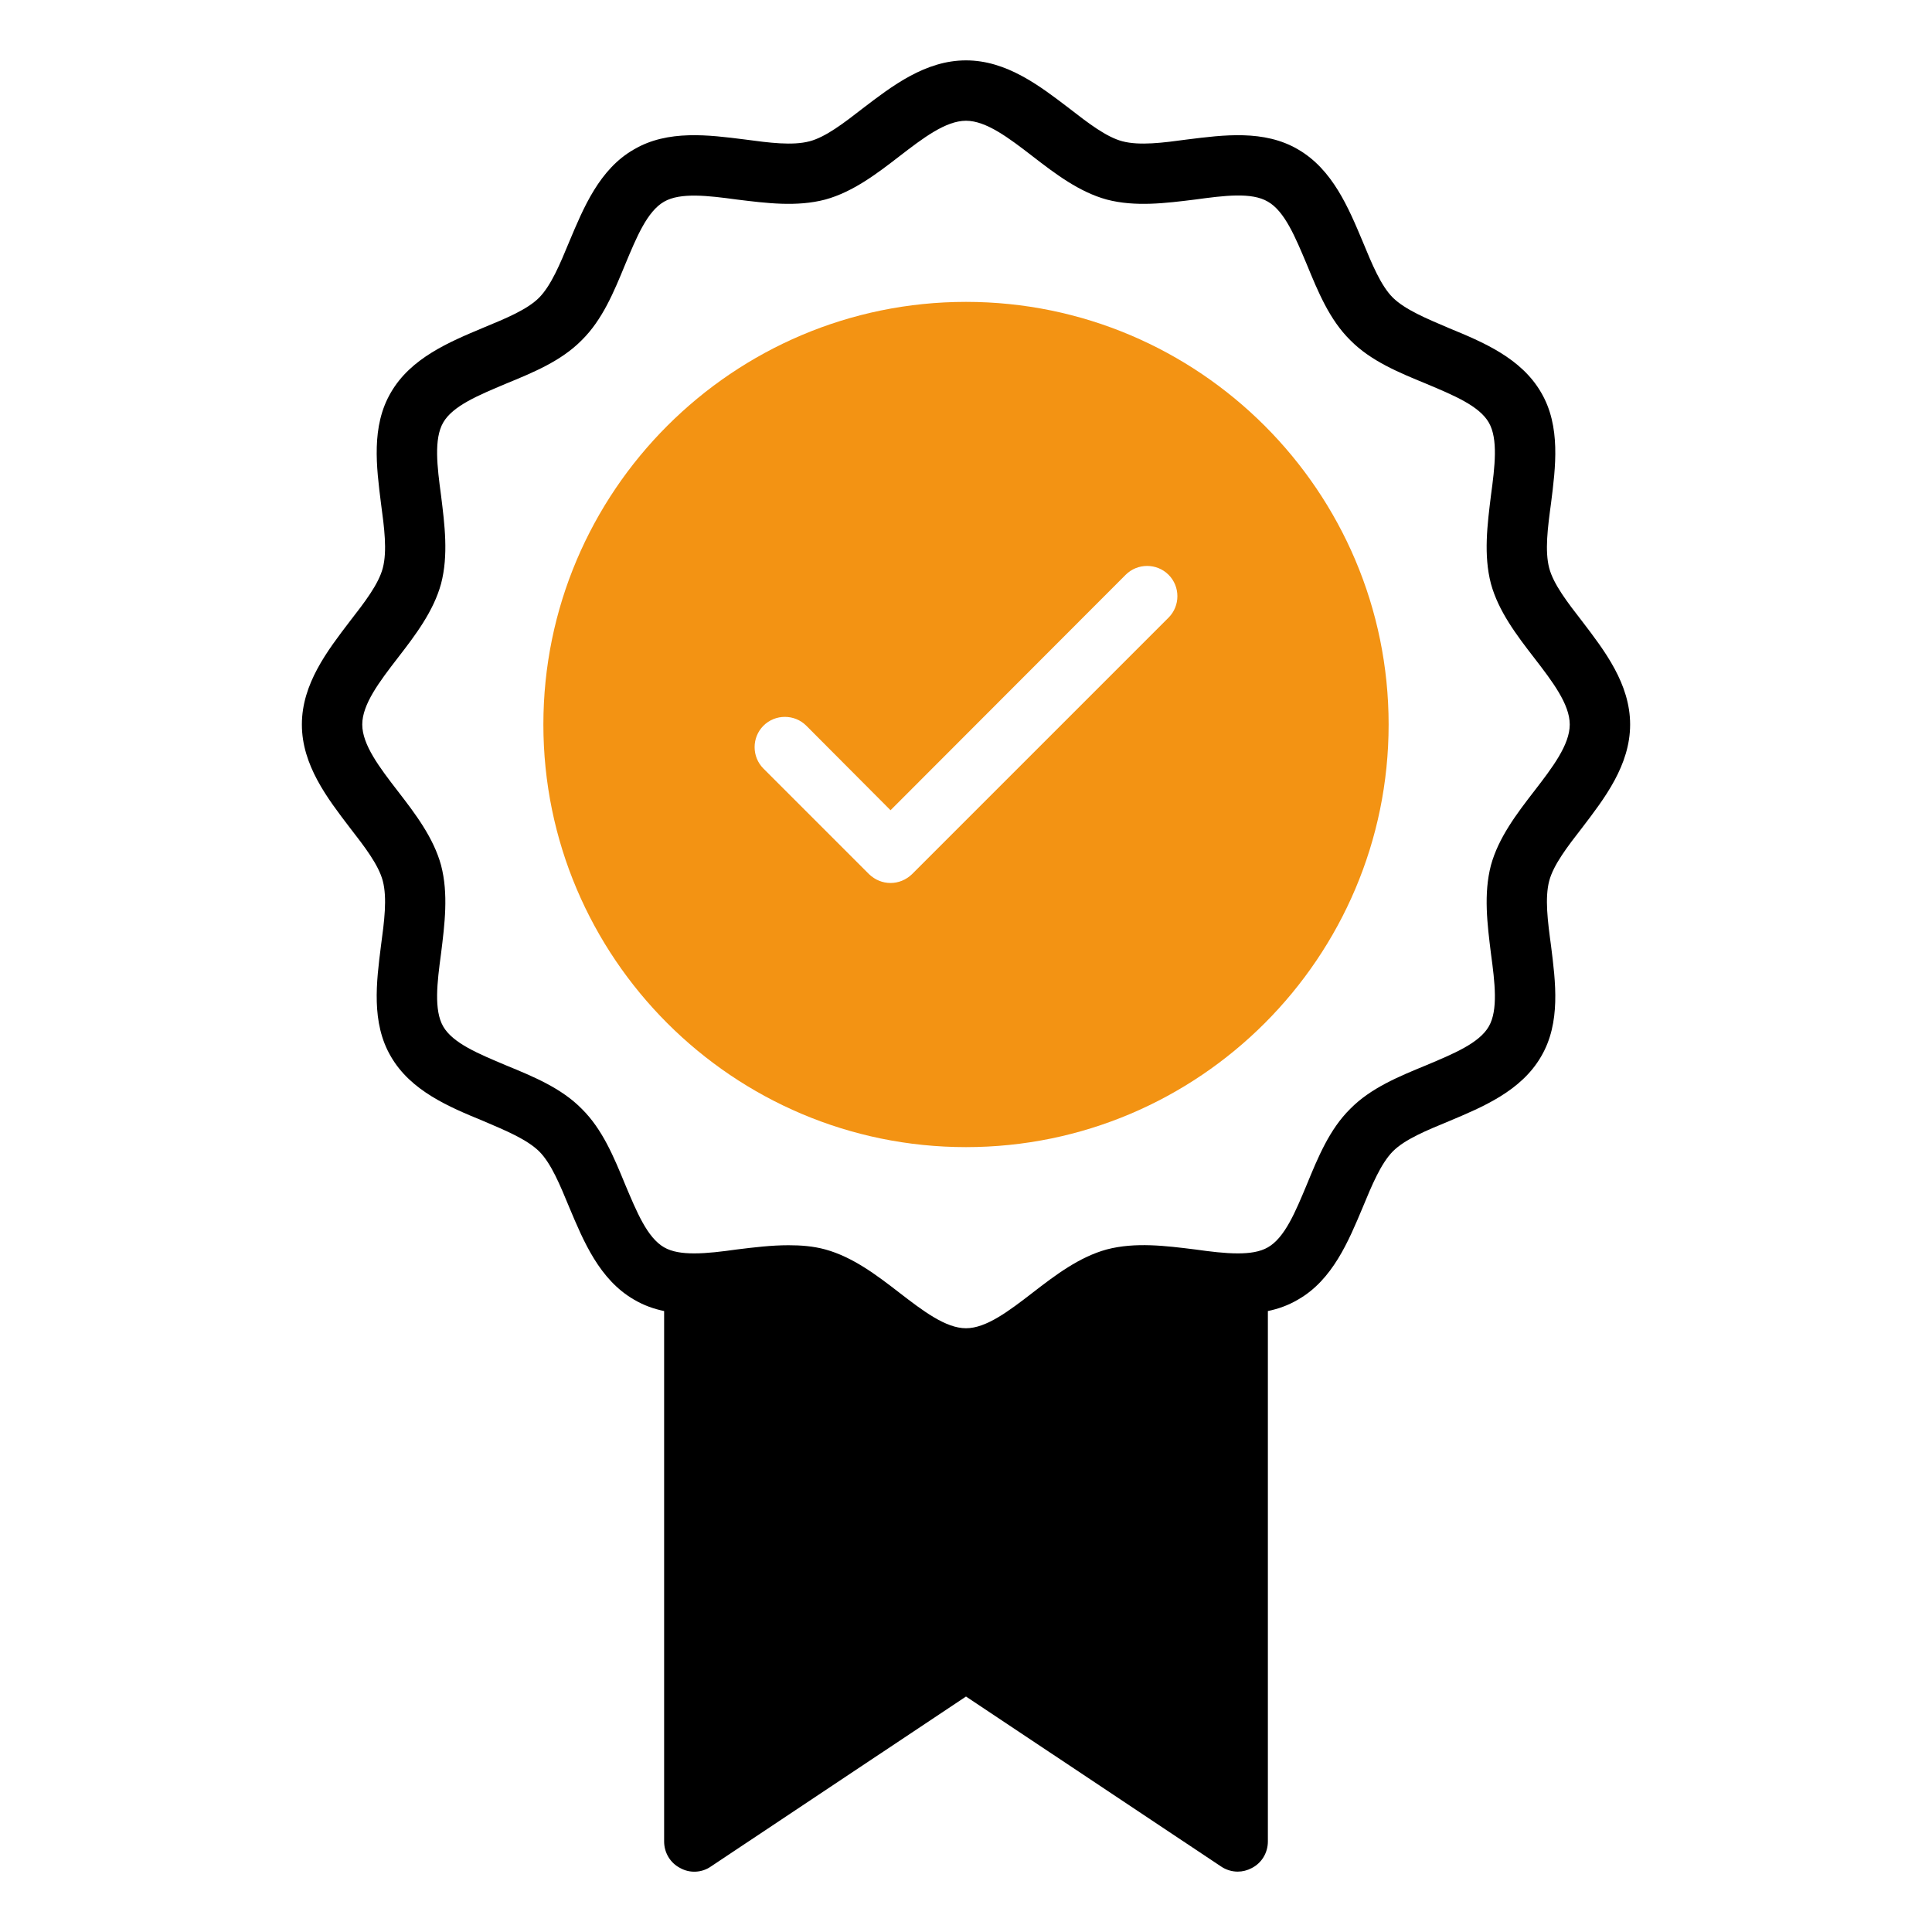
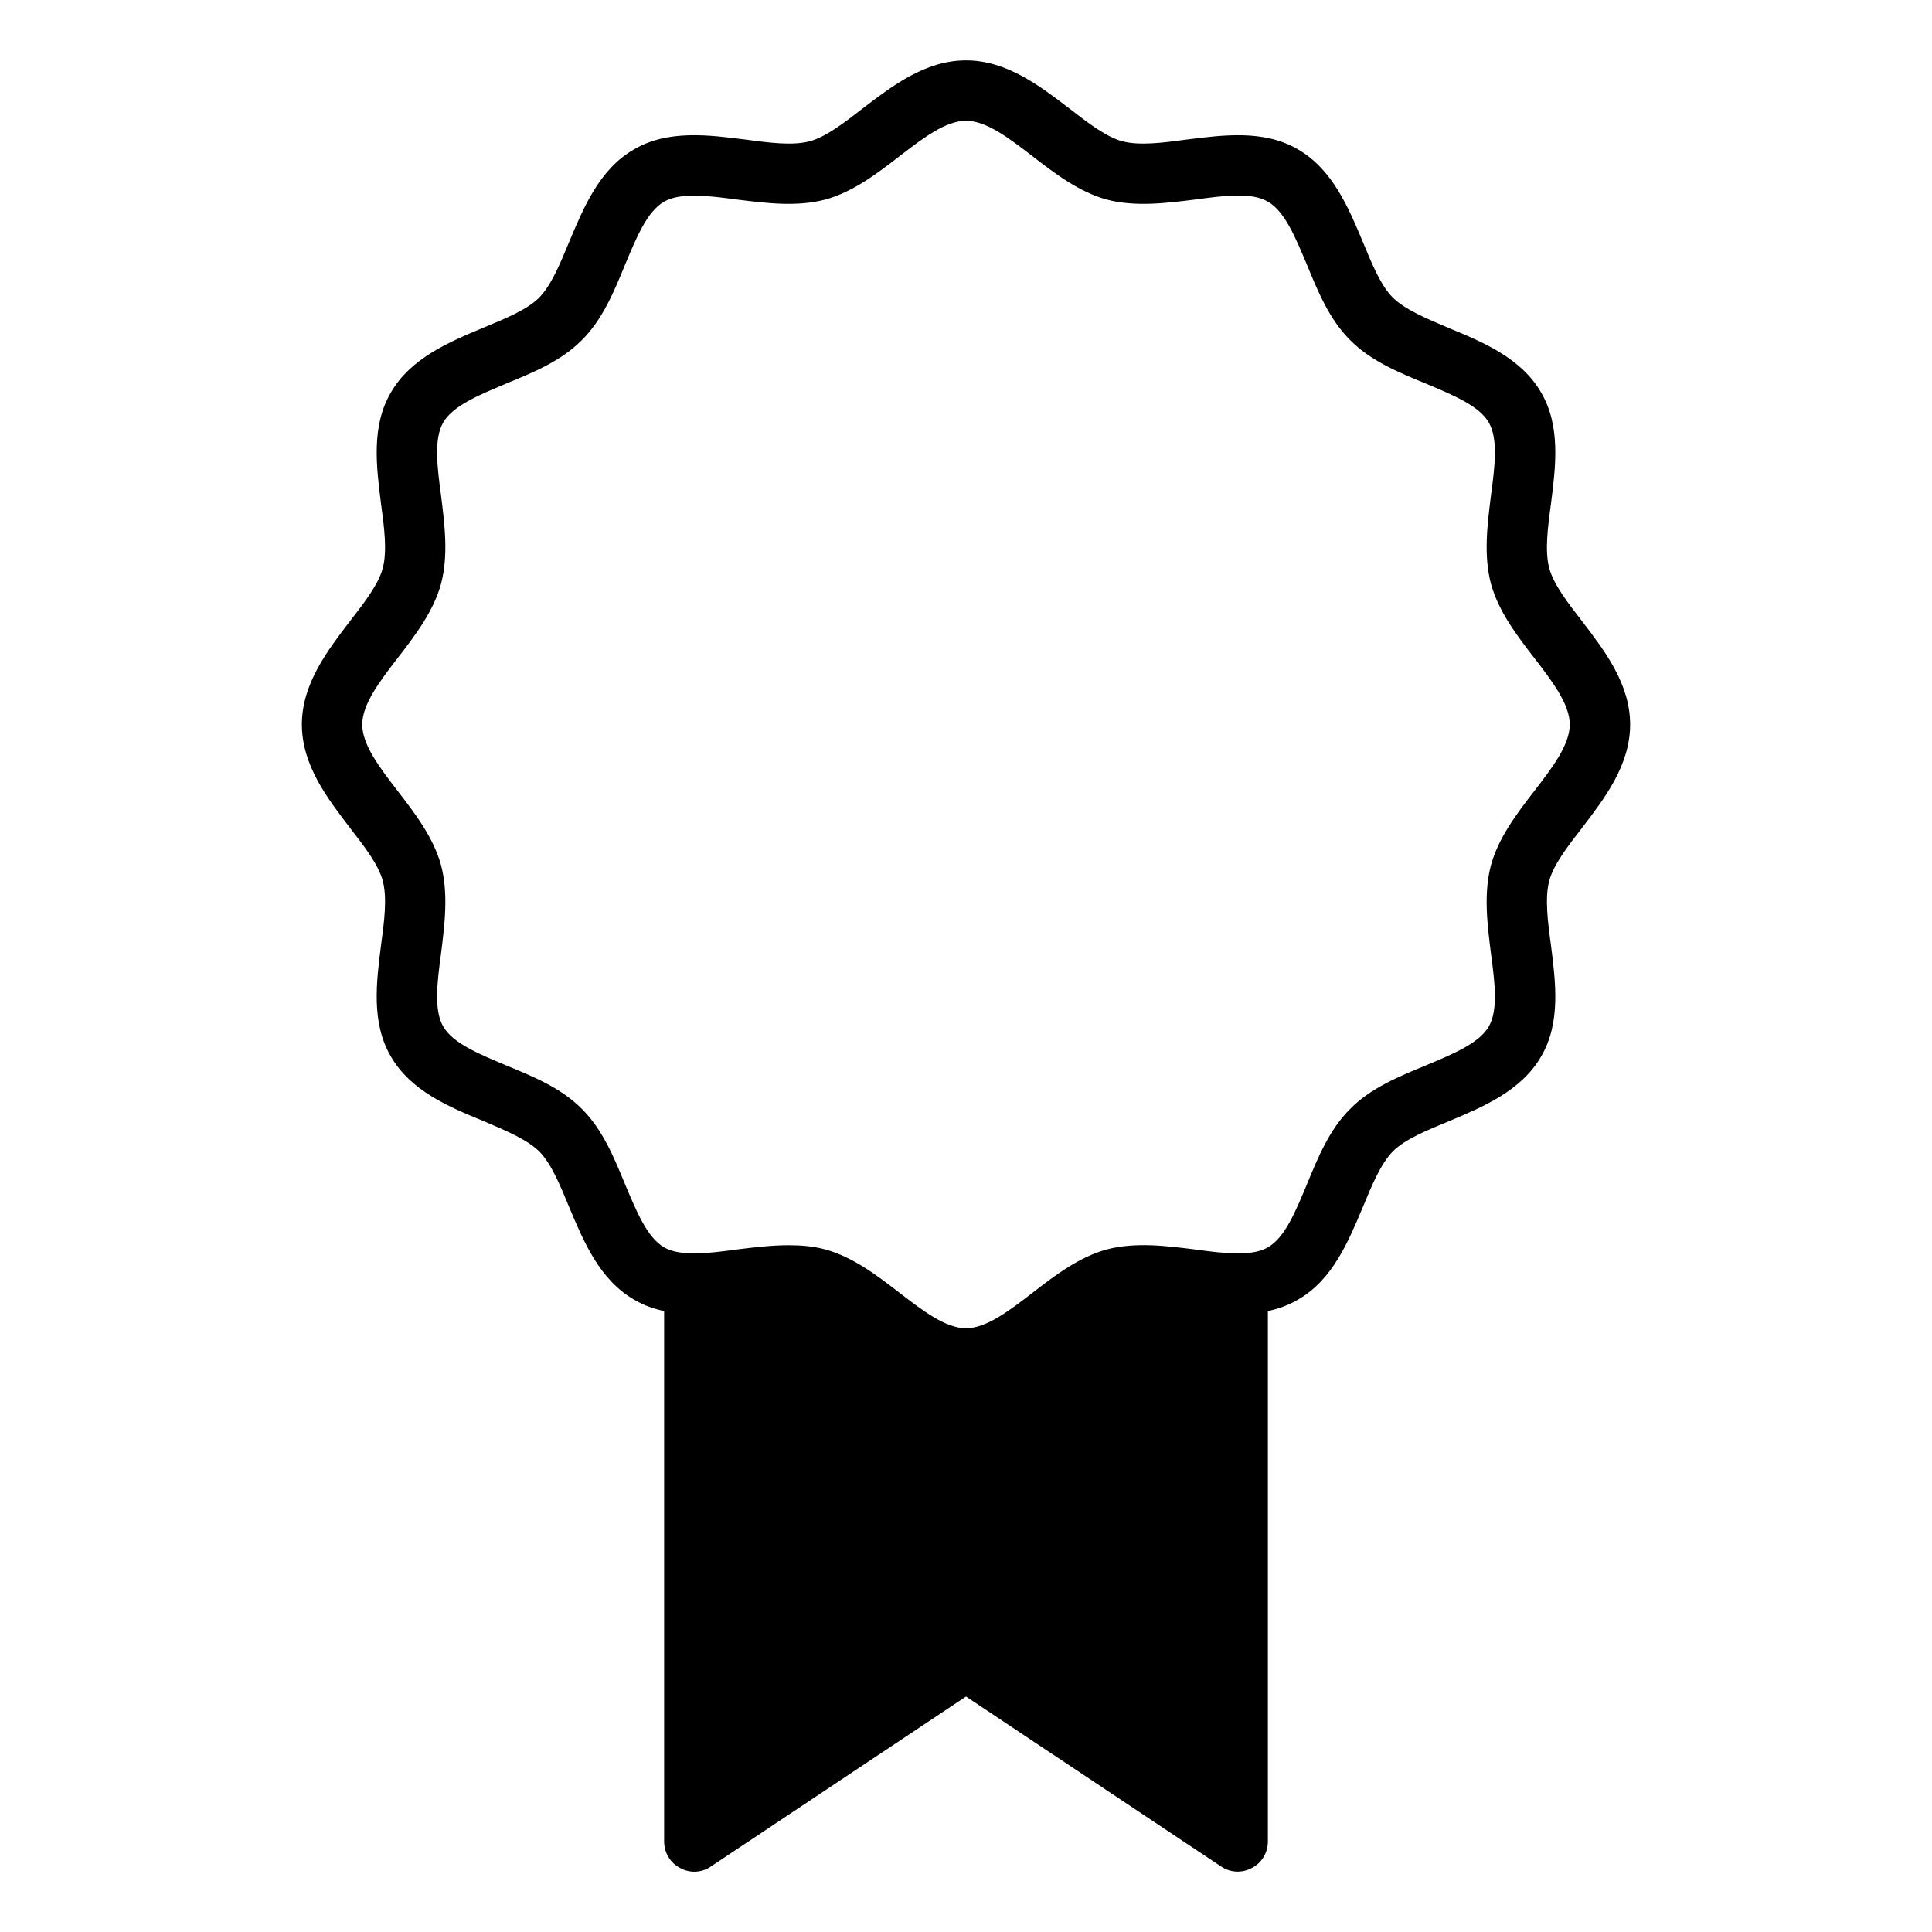
<svg xmlns="http://www.w3.org/2000/svg" id="SvgjsSvg1018" width="288" height="288" version="1.1">
  <defs id="SvgjsDefs1019" />
  <g id="SvgjsG1020">
    <svg viewBox="0 0 64 64" width="288" height="288">
      <path d="m52.41,27.42c.74-.97,1.59-2.07,1.59-3.42s-.85-2.45-1.59-3.42c-.49-.63-.95-1.23-1.09-1.76-.15-.57-.05-1.34.06-2.15.15-1.19.33-2.55-.33-3.67-.66-1.14-1.93-1.67-3.05-2.13-.75-.32-1.45-.61-1.86-1.01-.4-.4-.69-1.11-1-1.86-.47-1.12-1-2.39-2.14-3.05-1.12-.66-2.47-.48-3.67-.33-.81.11-1.58.21-2.15.06-.53-.14-1.13-.6-1.76-1.09-.97-.74-2.07-1.59-3.42-1.59s-2.45.85-3.42,1.59c-.63.49-1.23.95-1.76,1.09-.57.15-1.33.05-2.15-.06-1.19-.15-2.55-.33-3.67.33-1.14.65-1.67,1.93-2.14,3.05-.31.75-.6,1.45-1,1.86-.4.4-1.11.69-1.86,1-1.12.47-2.39,1-3.05,2.14-.66,1.12-.48,2.47-.33,3.67.11.81.21,1.58.06,2.15-.14.53-.6,1.13-1.09,1.76-.74.97-1.59,2.07-1.59,3.42s.85,2.45,1.59,3.42c.49.63.95,1.23,1.09,1.76.15.57.05,1.34-.06,2.15-.15,1.19-.33,2.55.33,3.67.66,1.14,1.93,1.67,3.05,2.13.75.32,1.45.61,1.86,1.01.4.4.69,1.11,1,1.86.47,1.12,1,2.39,2.14,3.05.32.19.66.31,1,.38v17.57c0,.37.2.71.53.88.32.18.72.16,1.02-.05l8.45-5.63,8.45,5.63c.16.11.36.17.55.17.16,0,.32-.04.47-.12.33-.17.53-.51.53-.88v-17.57c.34-.07.68-.19,1-.38,1.14-.65,1.67-1.93,2.14-3.05.31-.75.6-1.45,1-1.86.4-.4,1.11-.69,1.86-1,1.12-.47,2.39-1,3.05-2.14.66-1.12.48-2.47.33-3.67-.11-.81-.21-1.58-.06-2.15.14-.53.6-1.13,1.09-1.76Zm-1.59-1.21c-.58.75-1.18,1.54-1.43,2.45-.25.95-.12,1.96,0,2.93.13.96.24,1.87-.07,2.41-.32.56-1.18.91-2.08,1.29-.9.37-1.83.75-2.51,1.44-.69.68-1.07,1.61-1.44,2.51-.38.91-.73,1.76-1.29,2.08-.26.15-.6.2-.99.2h-.01c-.43,0-.91-.06-1.41-.13-.97-.12-1.98-.25-2.93,0-.91.25-1.7.85-2.45,1.43-.79.61-1.54,1.18-2.21,1.18s-1.42-.57-2.21-1.18c-.75-.58-1.54-1.18-2.45-1.43-.4-.11-.81-.14-1.22-.14-.57,0-1.14.07-1.71.14-.5.07-.98.13-1.41.13h-.01c-.39,0-.73-.05-.99-.2-.56-.32-.91-1.18-1.29-2.08-.37-.9-.75-1.83-1.44-2.51-.68-.69-1.61-1.07-2.51-1.44-.9-.38-1.76-.73-2.08-1.29-.31-.54-.2-1.45-.07-2.41.12-.97.25-1.98,0-2.93-.25-.91-.85-1.7-1.43-2.45-.61-.79-1.18-1.54-1.18-2.21s.57-1.42,1.18-2.21c.58-.75,1.18-1.54,1.43-2.45.25-.95.12-1.96,0-2.93-.13-.96-.24-1.87.07-2.41.32-.56,1.18-.91,2.08-1.29.9-.37,1.83-.75,2.51-1.44.69-.68,1.07-1.61,1.44-2.51.38-.91.73-1.76,1.29-2.08.54-.31,1.45-.2,2.41-.07.98.12,1.98.25,2.93,0,.91-.25,1.7-.85,2.45-1.43.79-.61,1.54-1.18,2.21-1.18s1.42.57,2.21,1.18c.75.58,1.54,1.18,2.45,1.43.95.25,1.96.12,2.93,0,.96-.13,1.87-.25,2.41.07.56.32.91,1.18,1.29,2.08.37.9.75,1.83,1.44,2.51.68.69,1.61,1.07,2.51,1.44.9.38,1.76.73,2.08,1.29.31.54.2,1.45.07,2.41-.12.97-.25,1.98,0,2.93.25.91.85,1.7,1.43,2.45.61.79,1.18,1.54,1.18,2.21s-.57,1.42-1.18,2.21Z" fill="#000000" class="svgShape color000000-0 selectable" />
-       <path d="m32,10c-7.72,0-14,6.28-14,14s6.28,14,14,14,14-6.28,14-14-6.28-14-14-14Zm6.71,10.46l-8.5,8.5c-.2.19-.45.29-.71.29s-.51-.1-.71-.29l-3.5-3.5c-.39-.39-.39-1.03,0-1.42.39-.39,1.03-.39,1.42,0l2.79,2.8,7.79-7.8c.39-.39,1.03-.39,1.42,0,.39.39.39,1.03,0,1.42Z" fill="#f39313" class="svgShape color000000-1 selectable" />
    </svg>
  </g>
</svg>